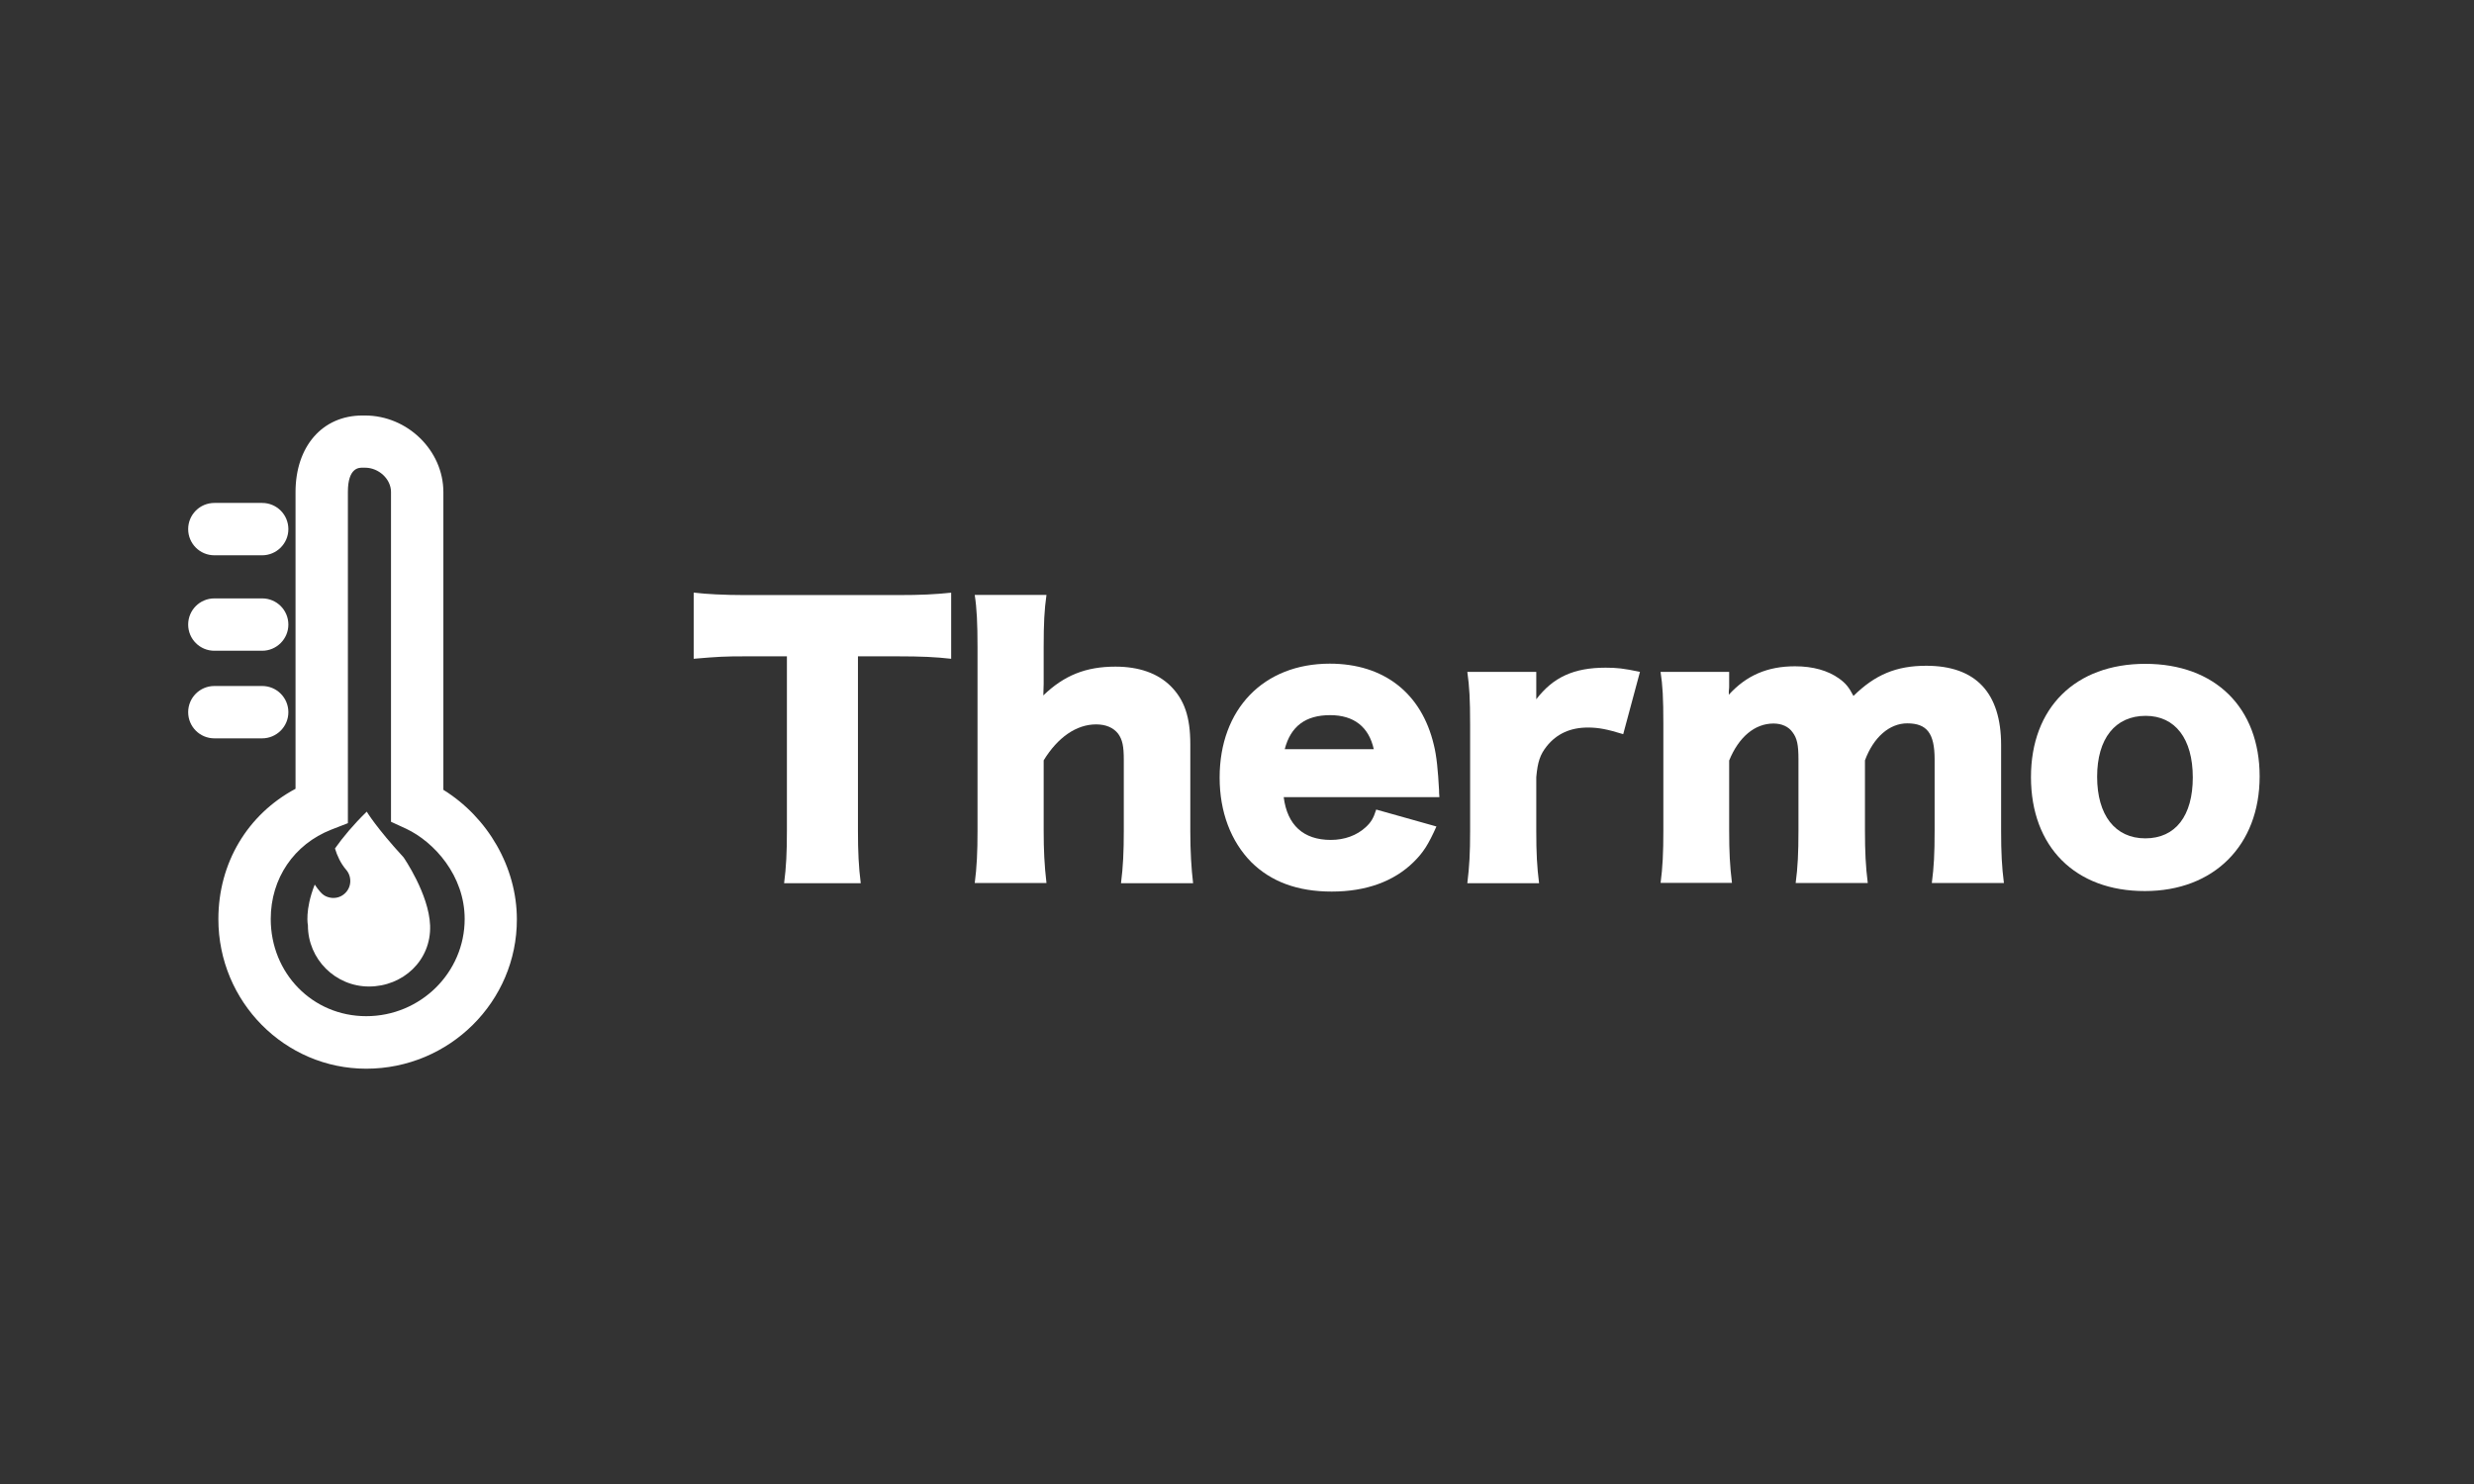
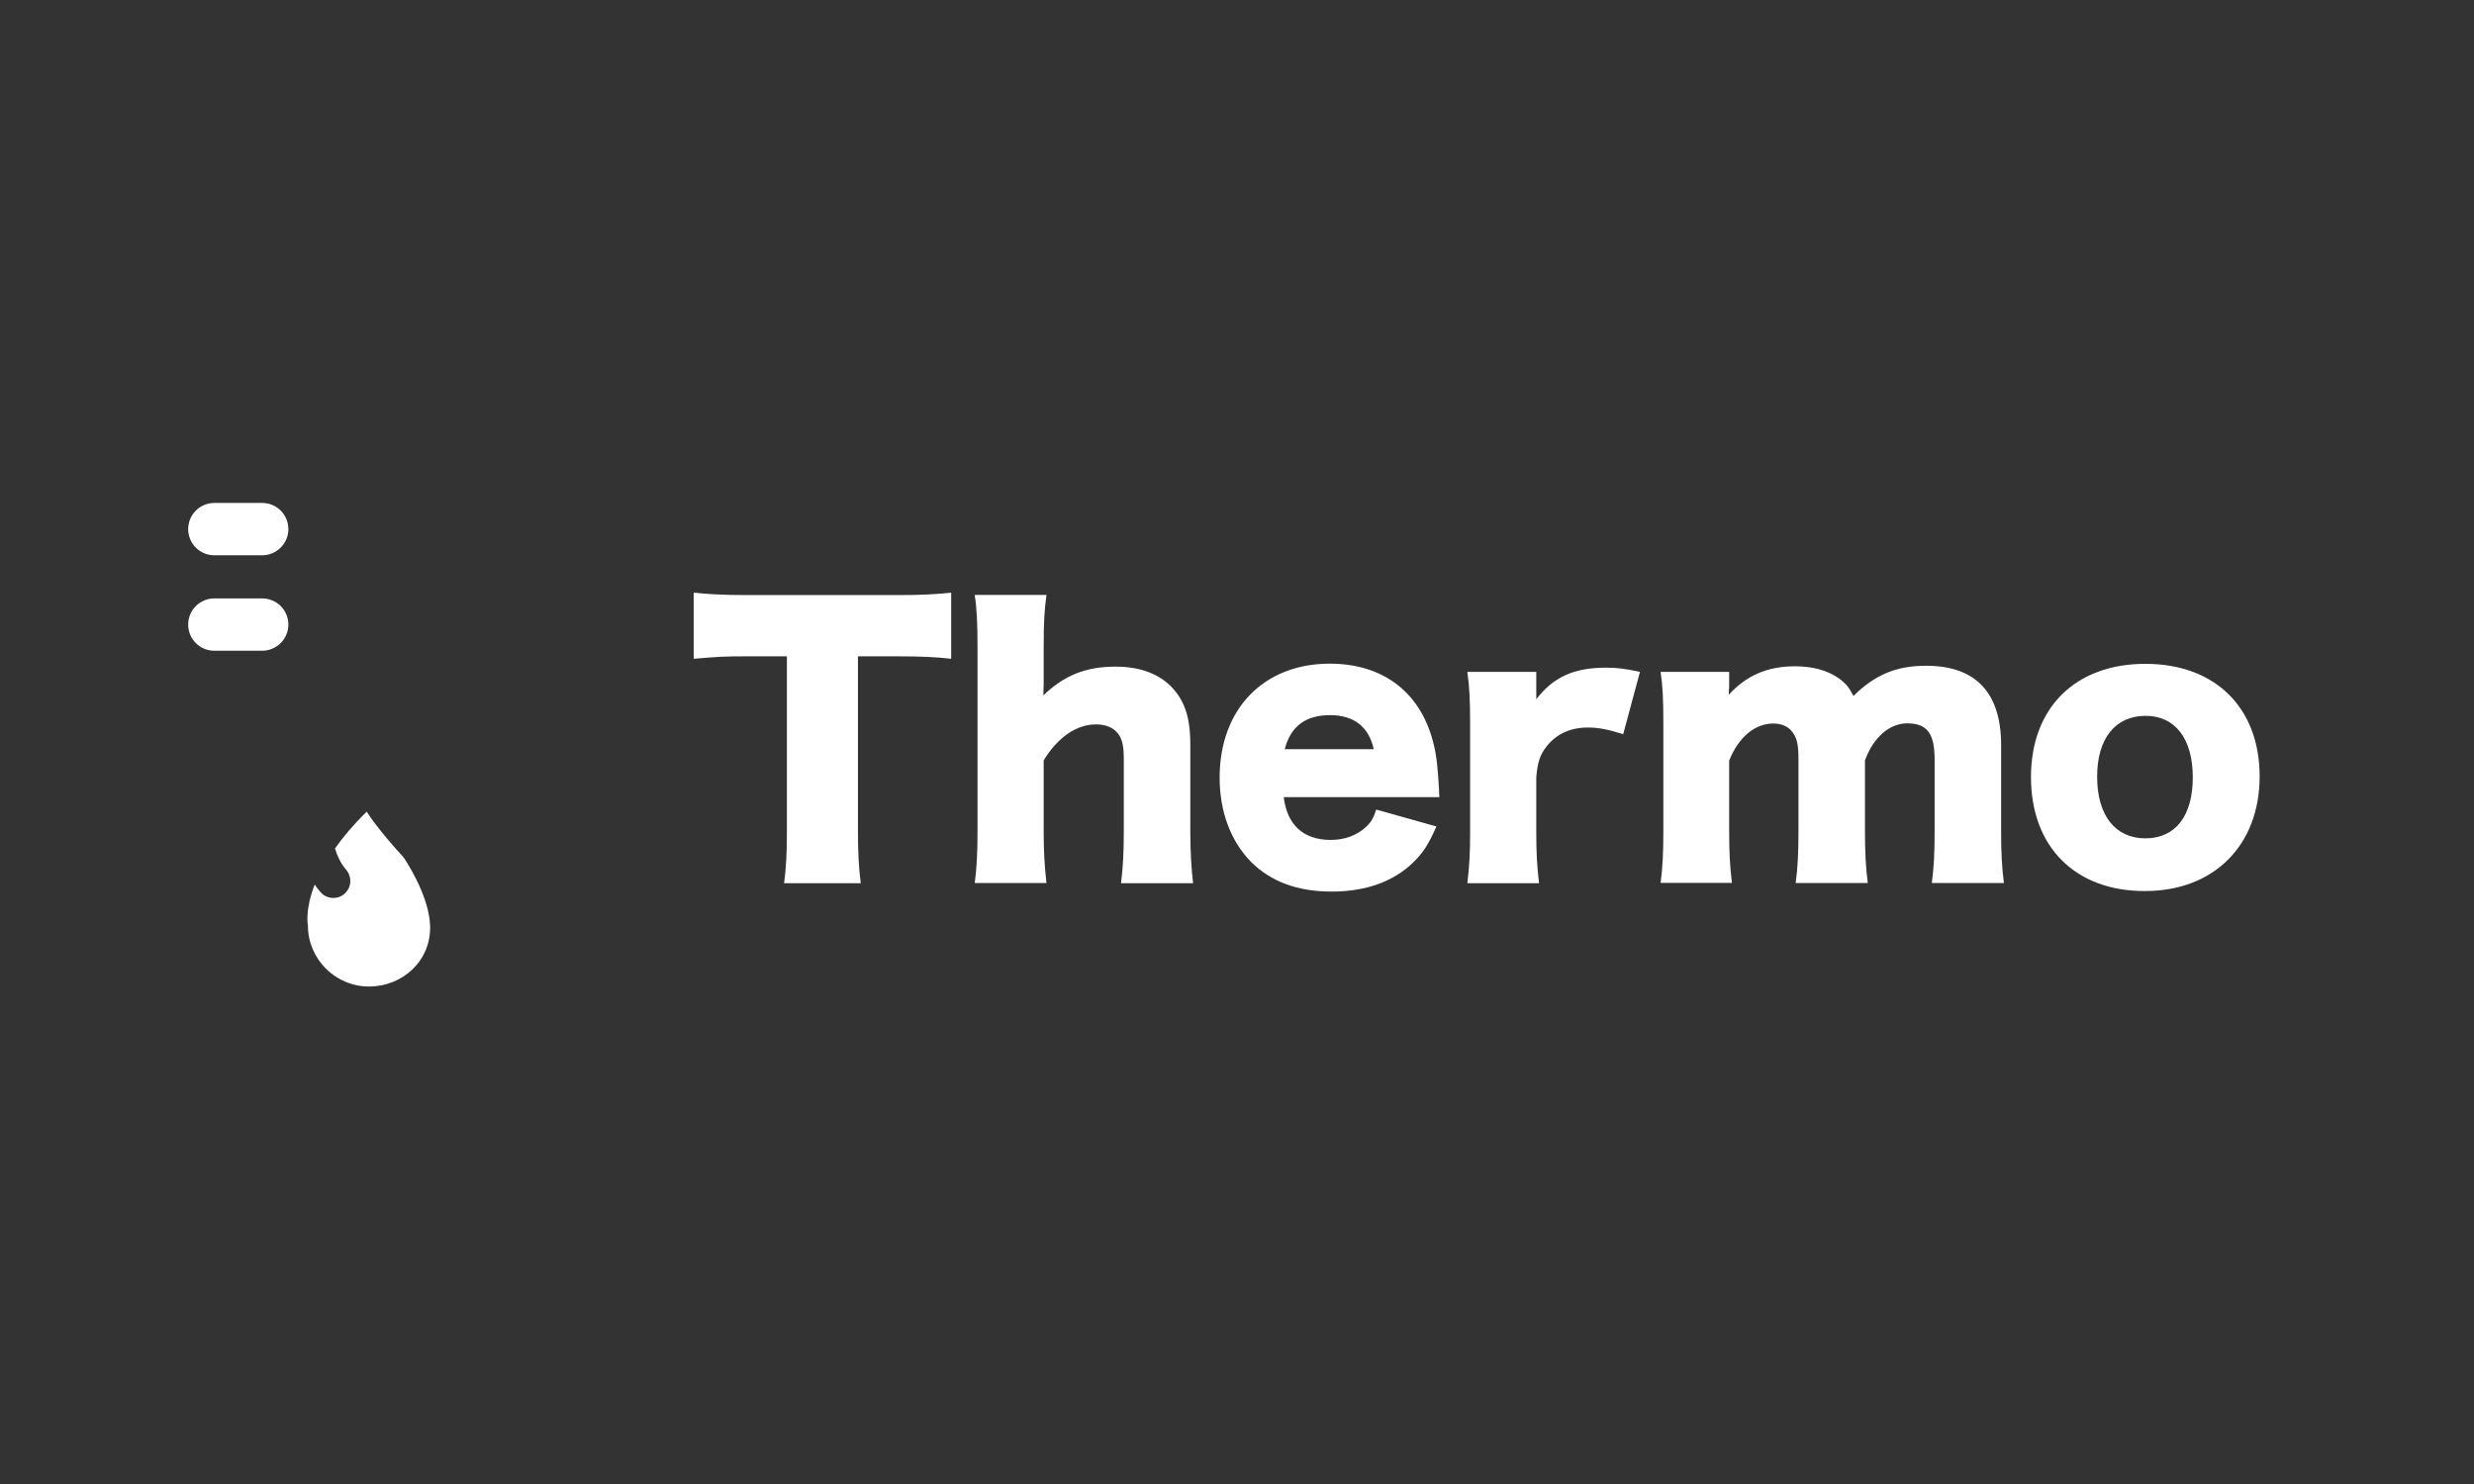
<svg xmlns="http://www.w3.org/2000/svg" version="1.1" id="Layer_1" x="0px" y="0px" viewBox="0 0 141.73 85.04" style="enable-background:new 0 0 141.73 85.04;" xml:space="preserve">
  <rect x="0" y="0" width="141.73" height="85.04" fill="#333333" stroke="none" />
  <style type="text/css"> .st0{fill:#FFFFFF;} .st1{clip-path:url(#SVGID_2_);fill-rule:evenodd;clip-rule:evenodd;fill:#FFFFFF;} .st2{fill-rule:evenodd;clip-rule:evenodd;fill:#FFFFFF;} .st3{clip-path:url(#SVGID_4_);fill-rule:evenodd;clip-rule:evenodd;fill:#FFFFFF;} .st4{clip-path:url(#SVGID_6_);fill:#FFFFFF;} .st5{clip-path:url(#SVGID_8_);fill:#FFFFFF;} .st6{clip-path:url(#SVGID_10_);fill:#FFFFFF;} .st7{clip-path:url(#SVGID_12_);fill:#FFFFFF;} </style>
  <g>
    <g>
      <g>
        <path class="st0" d="M49.15,47.61c0,1.19,0.04,2.06,0.16,3h-4.39c0.12-0.93,0.16-1.75,0.16-3V37.61h-2.34 c-1.25,0-1.59,0.02-3,0.14v-3.79c0.66,0.08,1.75,0.14,2.96,0.14h8.69c1.39,0,2.18-0.04,3.1-0.14v3.79 c-0.89-0.1-1.67-0.14-3.1-0.14h-2.24V47.61z" />
        <path class="st0" d="M55.84,50.61c0.12-0.93,0.16-1.77,0.16-3V37.09c0-1.37-0.04-2.22-0.16-3h4.11c-0.12,0.87-0.16,1.59-0.16,3 v2.1c0,0.16-0.02,0.48-0.02,0.66c1.19-1.15,2.44-1.65,4.13-1.65c1.35,0,2.42,0.38,3.16,1.11c0.79,0.79,1.13,1.77,1.13,3.34v4.98 c0,1.15,0.06,2.14,0.16,2.98h-4.13c0.12-0.95,0.16-1.79,0.16-3v-4.07c0-0.79-0.08-1.15-0.32-1.49c-0.28-0.36-0.71-0.54-1.27-0.54 c-1.13,0-2.2,0.75-3,2.06v4.03c0,1.13,0.04,1.96,0.16,3H55.84z" />
        <path class="st0" d="M73.54,45.67c0.2,1.61,1.13,2.46,2.7,2.46c0.79,0,1.49-0.26,2-0.73c0.3-0.28,0.44-0.5,0.6-1.01l3.45,0.97 c-0.46,1.03-0.75,1.49-1.31,2.04c-1.13,1.11-2.72,1.69-4.69,1.69c-1.95,0-3.47-0.56-4.61-1.69c-1.17-1.19-1.81-2.88-1.81-4.84 c0-3.93,2.52-6.53,6.31-6.53c3.1,0,5.26,1.69,5.96,4.65c0.16,0.63,0.24,1.47,0.3,2.6c0,0.08,0,0.2,0.02,0.4H73.54z M78.7,42.93 c-0.28-1.27-1.13-1.95-2.5-1.95c-1.41,0-2.26,0.64-2.6,1.95H78.7z" />
        <path class="st0" d="M92.99,42.07c-0.91-0.28-1.41-0.38-2.02-0.38c-1.01,0-1.79,0.36-2.36,1.07c-0.38,0.48-0.52,0.89-0.6,1.77 v3.1c0,1.27,0.04,2.02,0.16,2.98h-4.11c0.12-0.99,0.16-1.71,0.16-3V41.5c0-1.45-0.04-2.14-0.16-3h3.95v1.57 c0.97-1.27,2.16-1.81,3.97-1.81c0.64,0,1.03,0.04,1.97,0.24L92.99,42.07z" />
        <path class="st0" d="M95.13,50.61c0.12-0.91,0.16-1.75,0.16-3V41.5c0-1.51-0.04-2.22-0.16-3h3.93v0.83c0,0.08,0,0.08-0.02,0.28 c0,0,0,0.04,0,0.1c0,0.02,0,0.06,0,0.1c1.01-1.11,2.22-1.63,3.79-1.63c1.03,0,1.89,0.24,2.54,0.71c0.36,0.26,0.56,0.5,0.81,0.99 c1.23-1.21,2.44-1.73,4.17-1.73c2.84,0,4.29,1.55,4.29,4.55v4.92c0,1.23,0.04,2.04,0.16,2.98h-4.13c0.12-0.93,0.16-1.65,0.16-3 v-4.09c0-1.49-0.44-2.06-1.57-2.06c-1.01,0-1.93,0.79-2.42,2.12v4.05c0,1.19,0.04,2.02,0.16,2.98h-4.13 c0.12-0.89,0.16-1.73,0.16-3v-4.09c0-0.83-0.08-1.21-0.34-1.55c-0.22-0.32-0.62-0.5-1.09-0.5c-1.07,0-1.99,0.77-2.54,2.12v4.01 c0,1.25,0.04,2.02,0.16,3H95.13z" />
        <path class="st0" d="M116.35,44.53c0-3.97,2.54-6.49,6.55-6.49c4.01,0,6.55,2.52,6.55,6.45c0,3.95-2.62,6.57-6.57,6.57 C118.89,51.07,116.35,48.53,116.35,44.53z M120.14,44.51c0,2.2,1.03,3.53,2.76,3.53s2.72-1.29,2.72-3.49 c0-2.22-1.01-3.53-2.7-3.53C121.17,41.02,120.14,42.33,120.14,44.51z" />
      </g>
      <g>
-         <path class="st0" d="M20.98,61.24c-4.67,0-8.47-3.84-8.47-8.57c0-3.22,1.67-6,4.42-7.47v-17c0-2.62,1.54-4.39,3.83-4.39h0.15 c2.44,0,4.49,2.01,4.49,4.39v17.06c2.55,1.58,4.21,4.44,4.21,7.42C29.62,57.39,25.75,61.24,20.98,61.24z M20.76,26.8 c-0.2,0-0.83,0-0.83,1.39v18.98l-0.95,0.37c-2.14,0.84-3.47,2.8-3.47,5.12c0,3.12,2.4,5.57,5.47,5.57c3.11,0,5.64-2.5,5.64-5.57 c0-2.48-1.74-4.41-3.35-5.17l-0.87-0.4v-18.9c0-0.74-0.7-1.39-1.49-1.39H20.76z" />
        <path class="st0" d="M15.02,37.29h-2.74c-0.83,0-1.5-0.67-1.5-1.5s0.67-1.5,1.5-1.5h2.74c0.83,0,1.5,0.67,1.5,1.5 S15.84,37.29,15.02,37.29z" />
        <path class="st0" d="M15.02,31.82h-2.74c-0.83,0-1.5-0.67-1.5-1.5s0.67-1.5,1.5-1.5h2.74c0.83,0,1.5,0.67,1.5,1.5 S15.84,31.82,15.02,31.82z" />
-         <path class="st0" d="M15.02,42.31h-2.74c-0.83,0-1.5-0.67-1.5-1.5s0.67-1.5,1.5-1.5h2.74c0.83,0,1.5,0.67,1.5,1.5 S15.84,42.31,15.02,42.31z" />
        <path class="st0" d="M23.12,49.13c-1.58-1.72-2.11-2.62-2.11-2.62c-0.77,0.75-1.36,1.46-1.82,2.11c0.12,0.4,0.32,0.85,0.64,1.22 c0.35,0.41,0.31,1.03-0.1,1.38c-0.27,0.24-0.64,0.29-0.96,0.18c-0.16-0.05-0.3-0.15-0.42-0.29c-0.12-0.13-0.22-0.28-0.32-0.42 c-0.58,1.47-0.39,2.34-0.39,2.34c0,1.93,1.57,3.5,3.5,3.5c1.93,0,3.57-1.48,3.5-3.5C24.57,51.22,23.12,49.13,23.12,49.13z" />
      </g>
    </g>
  </g>
</svg>